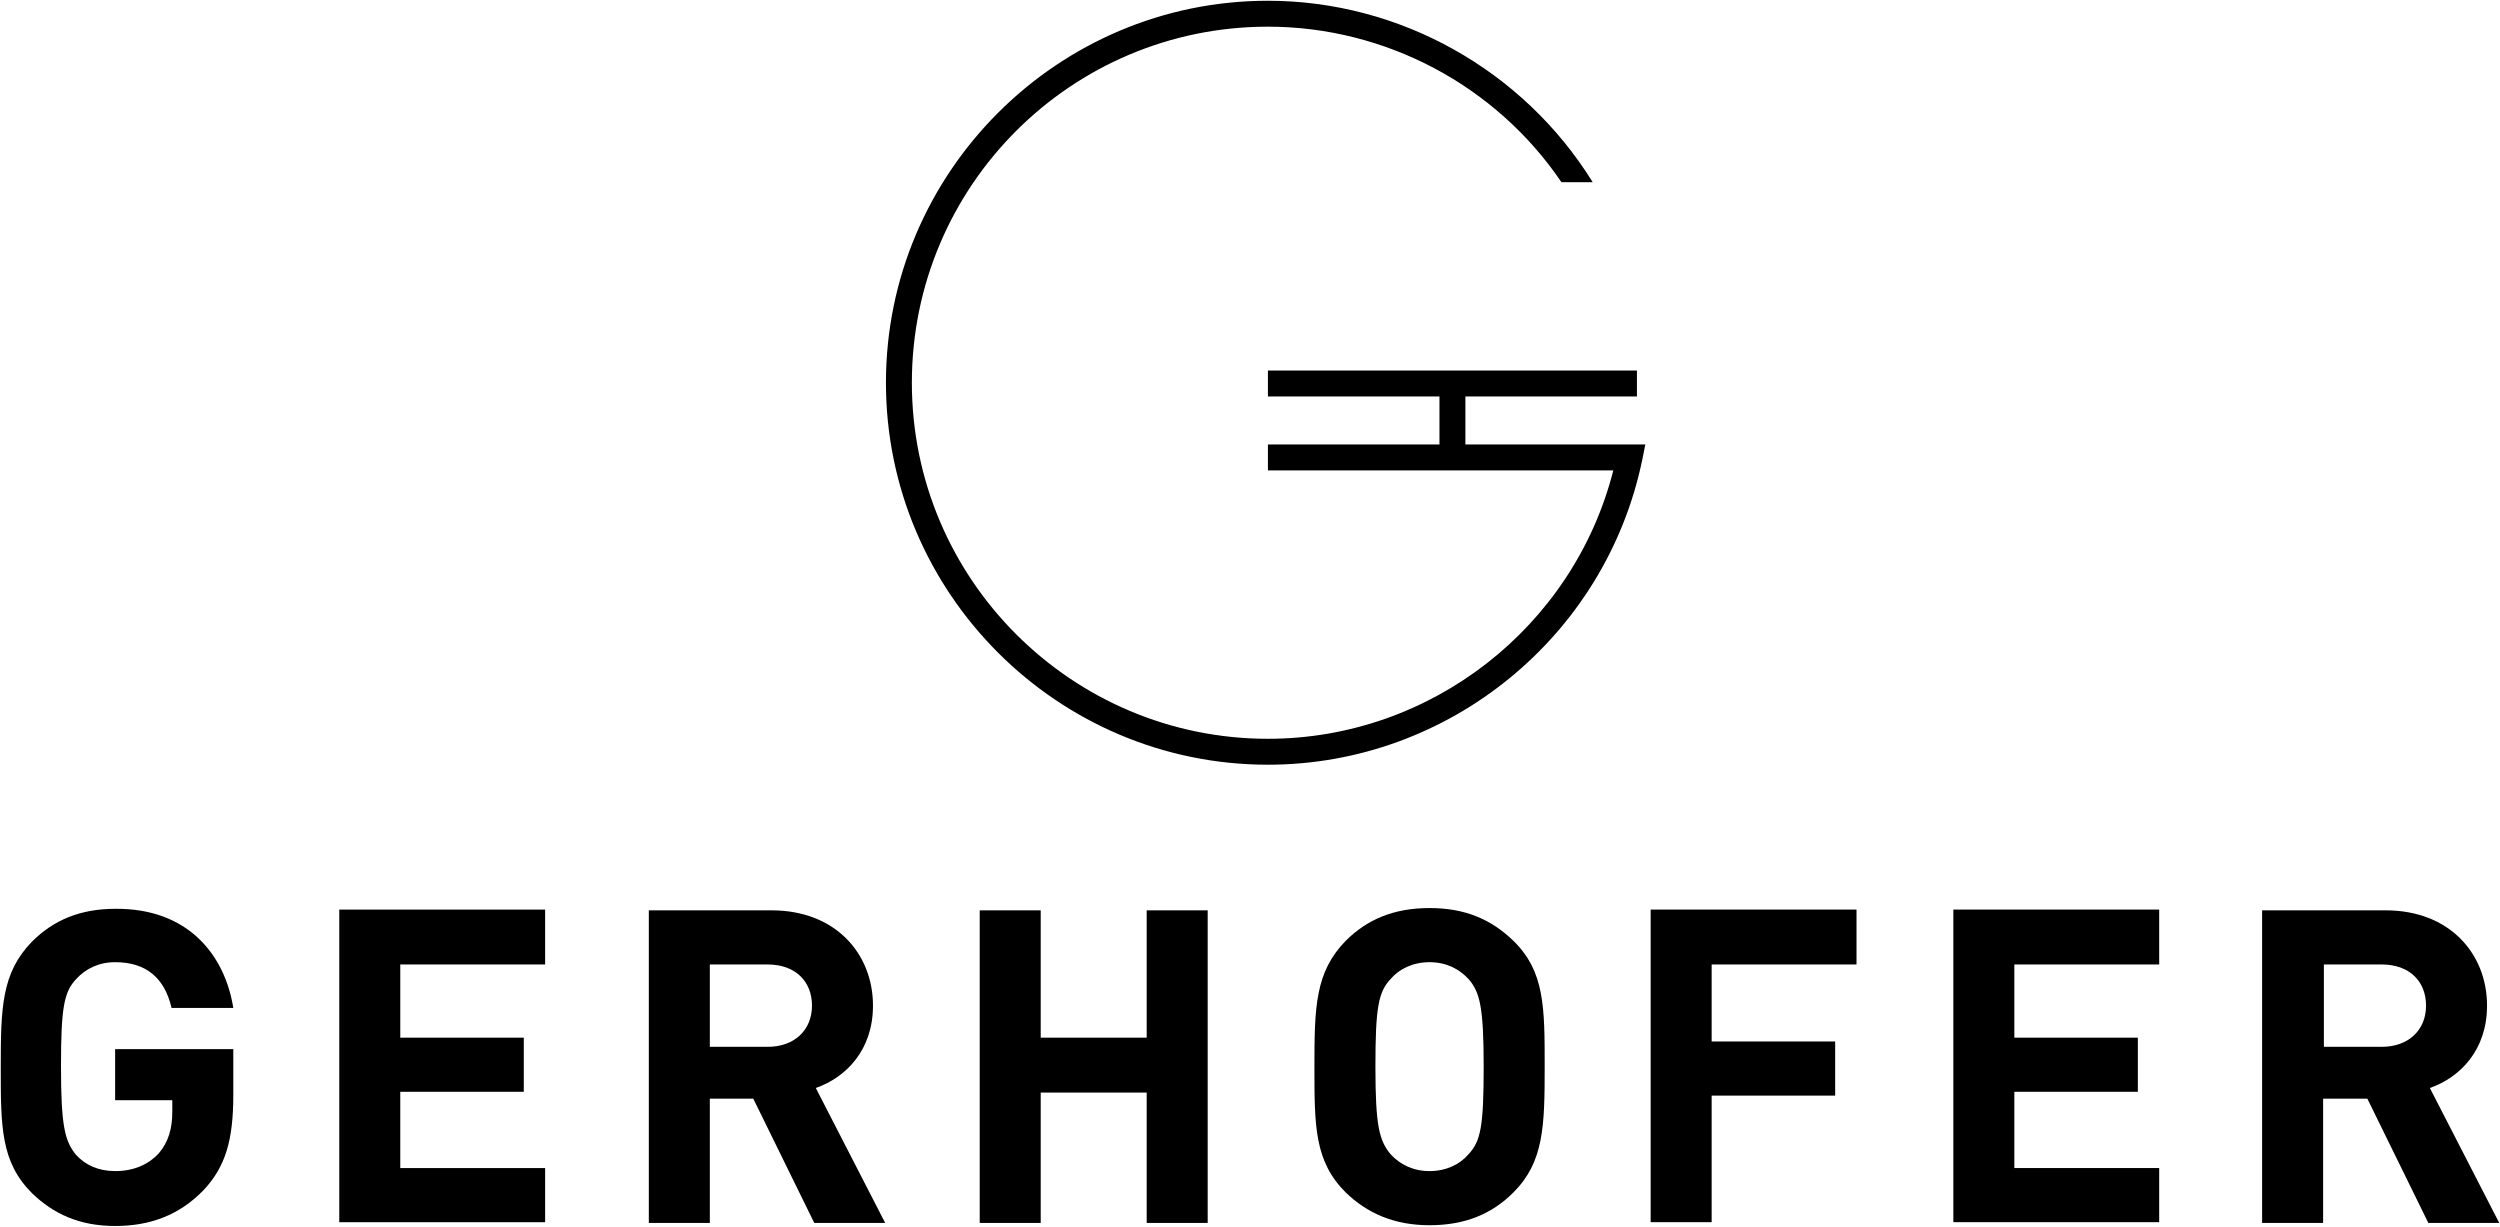
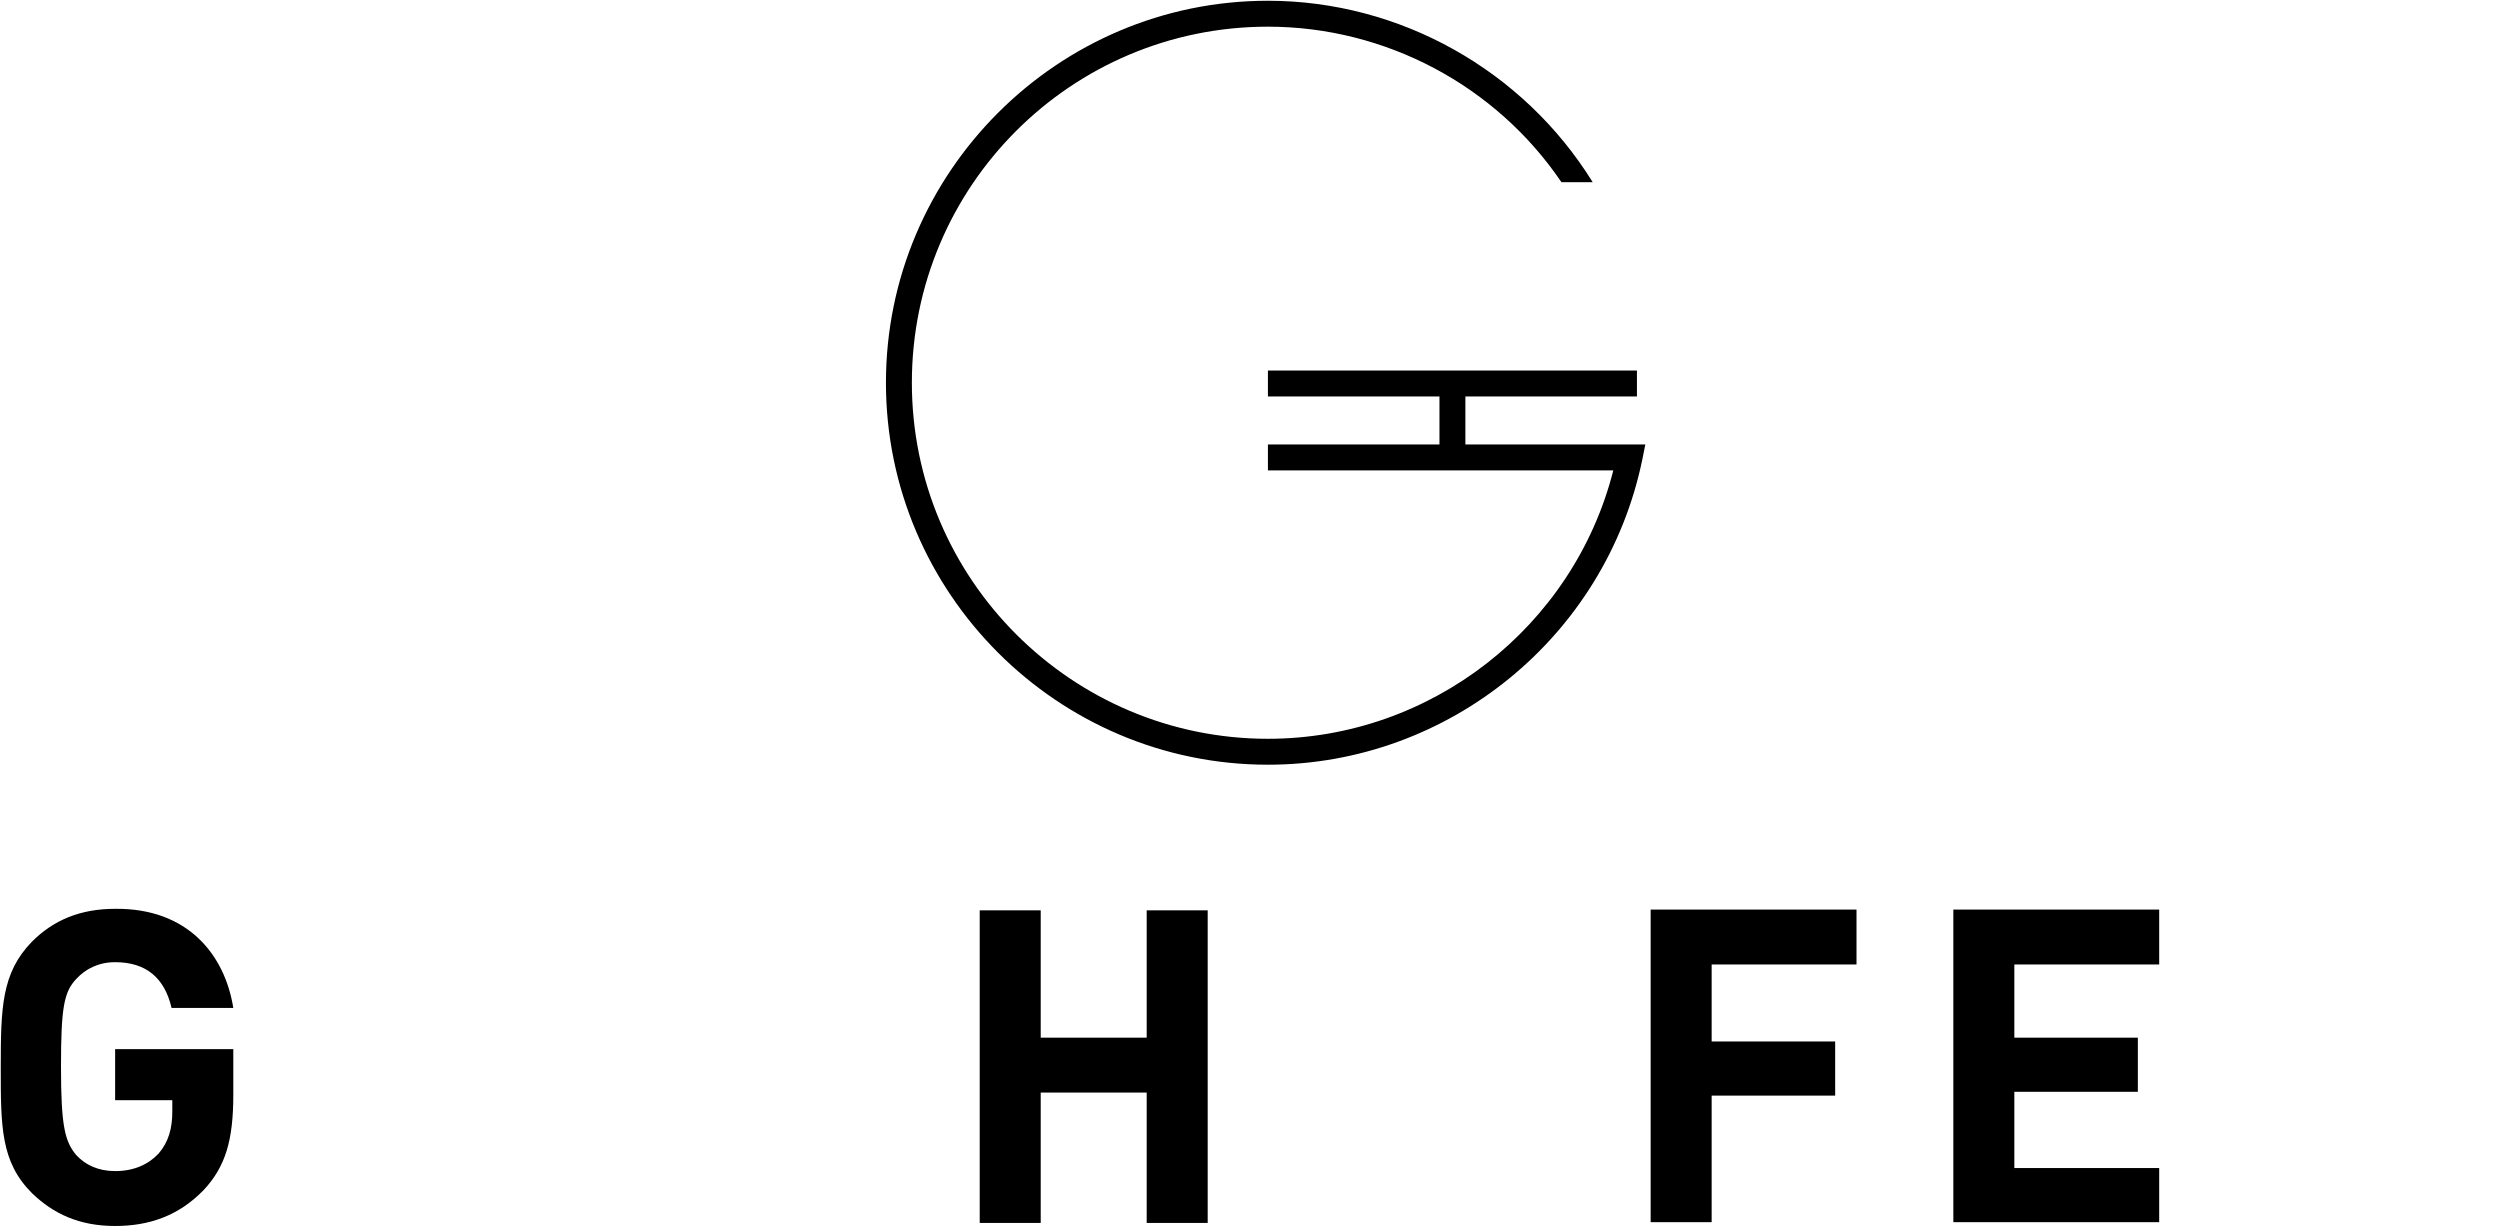
<svg xmlns="http://www.w3.org/2000/svg" version="1.1" id="Ebene_1" x="0px" y="0px" viewBox="0 0 327.9 160.9" style="enable-background:new 0 0 327.9 160.9;" xml:space="preserve">
  <g id="Ebene_1_1_">
    <path d="M192.2,58.3V52h22.5v-3.4h-48.4V52h22.5v6.3h-22.5v3.4h45.3c-5.2,20.5-23.9,35.2-45.3,35.2c-25.7,0-46.7-20.9-46.7-46.7   s20.9-46.7,46.7-46.7c15.4,0,29.9,7.7,38.5,20.4h4.1c-9.1-14.7-25.3-23.8-42.6-23.8c-27.6,0-50.1,22.5-50.1,50.1   s22.5,50.1,50.1,50.1c23.7,0,44.3-16.8,49.1-40l0.4-2H192.2z" />
    <g>
      <g>
        <path d="M30.6,132.2h-8.1c-0.9-3.9-3.3-6-7.4-6c-2.2,0-3.9,0.9-5.1,2.2c-1.6,1.7-2,3.7-2,11.5s0.5,9.8,2,11.6     c1.2,1.3,2.9,2.1,5.1,2.1c2.5,0,4.4-0.9,5.7-2.3c1.3-1.5,1.8-3.3,1.8-5.5v-1.5h-7.5v-6.7h15.5v6c0,5.9-1,9.4-3.9,12.5     c-3.3,3.4-7.2,4.7-11.6,4.7c-4.7,0-8.1-1.6-10.9-4.3c-4.1-4.1-4.1-8.7-4.1-16.5s0.1-12.4,4.1-16.5c2.8-2.8,6.3-4.3,10.9-4.3     C24.7,119.1,29.5,125.3,30.6,132.2z" />
-         <path d="M71.5,126.5h-19v9.6h16.2v7.1H52.5v10h19v7.1h-27v-41h27V126.5z" />
-         <path d="M101.2,119.4c8.4,0,13.3,5.7,13.3,12.5c0,5.8-3.5,9.4-7.5,10.8l9.1,17.7h-9.3l-8-16.3h-5.7v16.3h-8v-41H101.2z      M93.1,126.5v10.8h7.6c3.5,0,5.8-2.2,5.8-5.4c0-3.2-2.2-5.4-5.8-5.4H93.1z" />
        <path d="M158.4,160.4h-8v-17.1h-13.9v17.1h-8v-41h8v16.7h13.9v-16.7h8V160.4z" />
-         <path d="M198.5,123.4c4.1,4,4.1,8.7,4.1,16.5s-0.1,12.5-4.1,16.5c-2.8,2.8-6.3,4.3-11,4.3s-8.2-1.6-11-4.3     c-4.1-4.1-4.1-8.7-4.1-16.5s0.1-12.4,4.1-16.5c2.8-2.8,6.3-4.3,11-4.3S195.6,120.6,198.5,123.4z M182.4,128.4     c-1.6,1.7-2,3.7-2,11.5s0.5,9.7,2,11.5c1.2,1.3,2.9,2.2,5.1,2.2s4-0.9,5.1-2.2c1.6-1.7,2-3.6,2-11.5c0-7.8-0.5-9.8-2-11.5     c-1.2-1.3-2.9-2.2-5.1-2.2S183.5,127.1,182.4,128.4z" />
        <path d="M243.5,126.5h-19v10.1h16.2v7.1h-16.2v16.6h-8v-41h27V126.5z" />
        <path d="M283.2,126.5h-19v9.6h16.2v7.1h-16.2v10h19v7.1h-27v-41h27V126.5z" />
-         <path d="M312.9,119.4c8.4,0,13.3,5.7,13.3,12.5c0,5.8-3.5,9.4-7.5,10.8l9.1,17.7h-9.3l-8-16.3h-5.8v16.3h-8v-41H312.9z      M304.8,126.5v10.8h7.6c3.5,0,5.8-2.2,5.8-5.4c0-3.2-2.2-5.4-5.8-5.4H304.8z" />
      </g>
    </g>
  </g>
  <g id="Ebene_2_1_">
</g>
  <g id="Ebene_3">
</g>
  <g id="Ebene_4">
</g>
</svg>